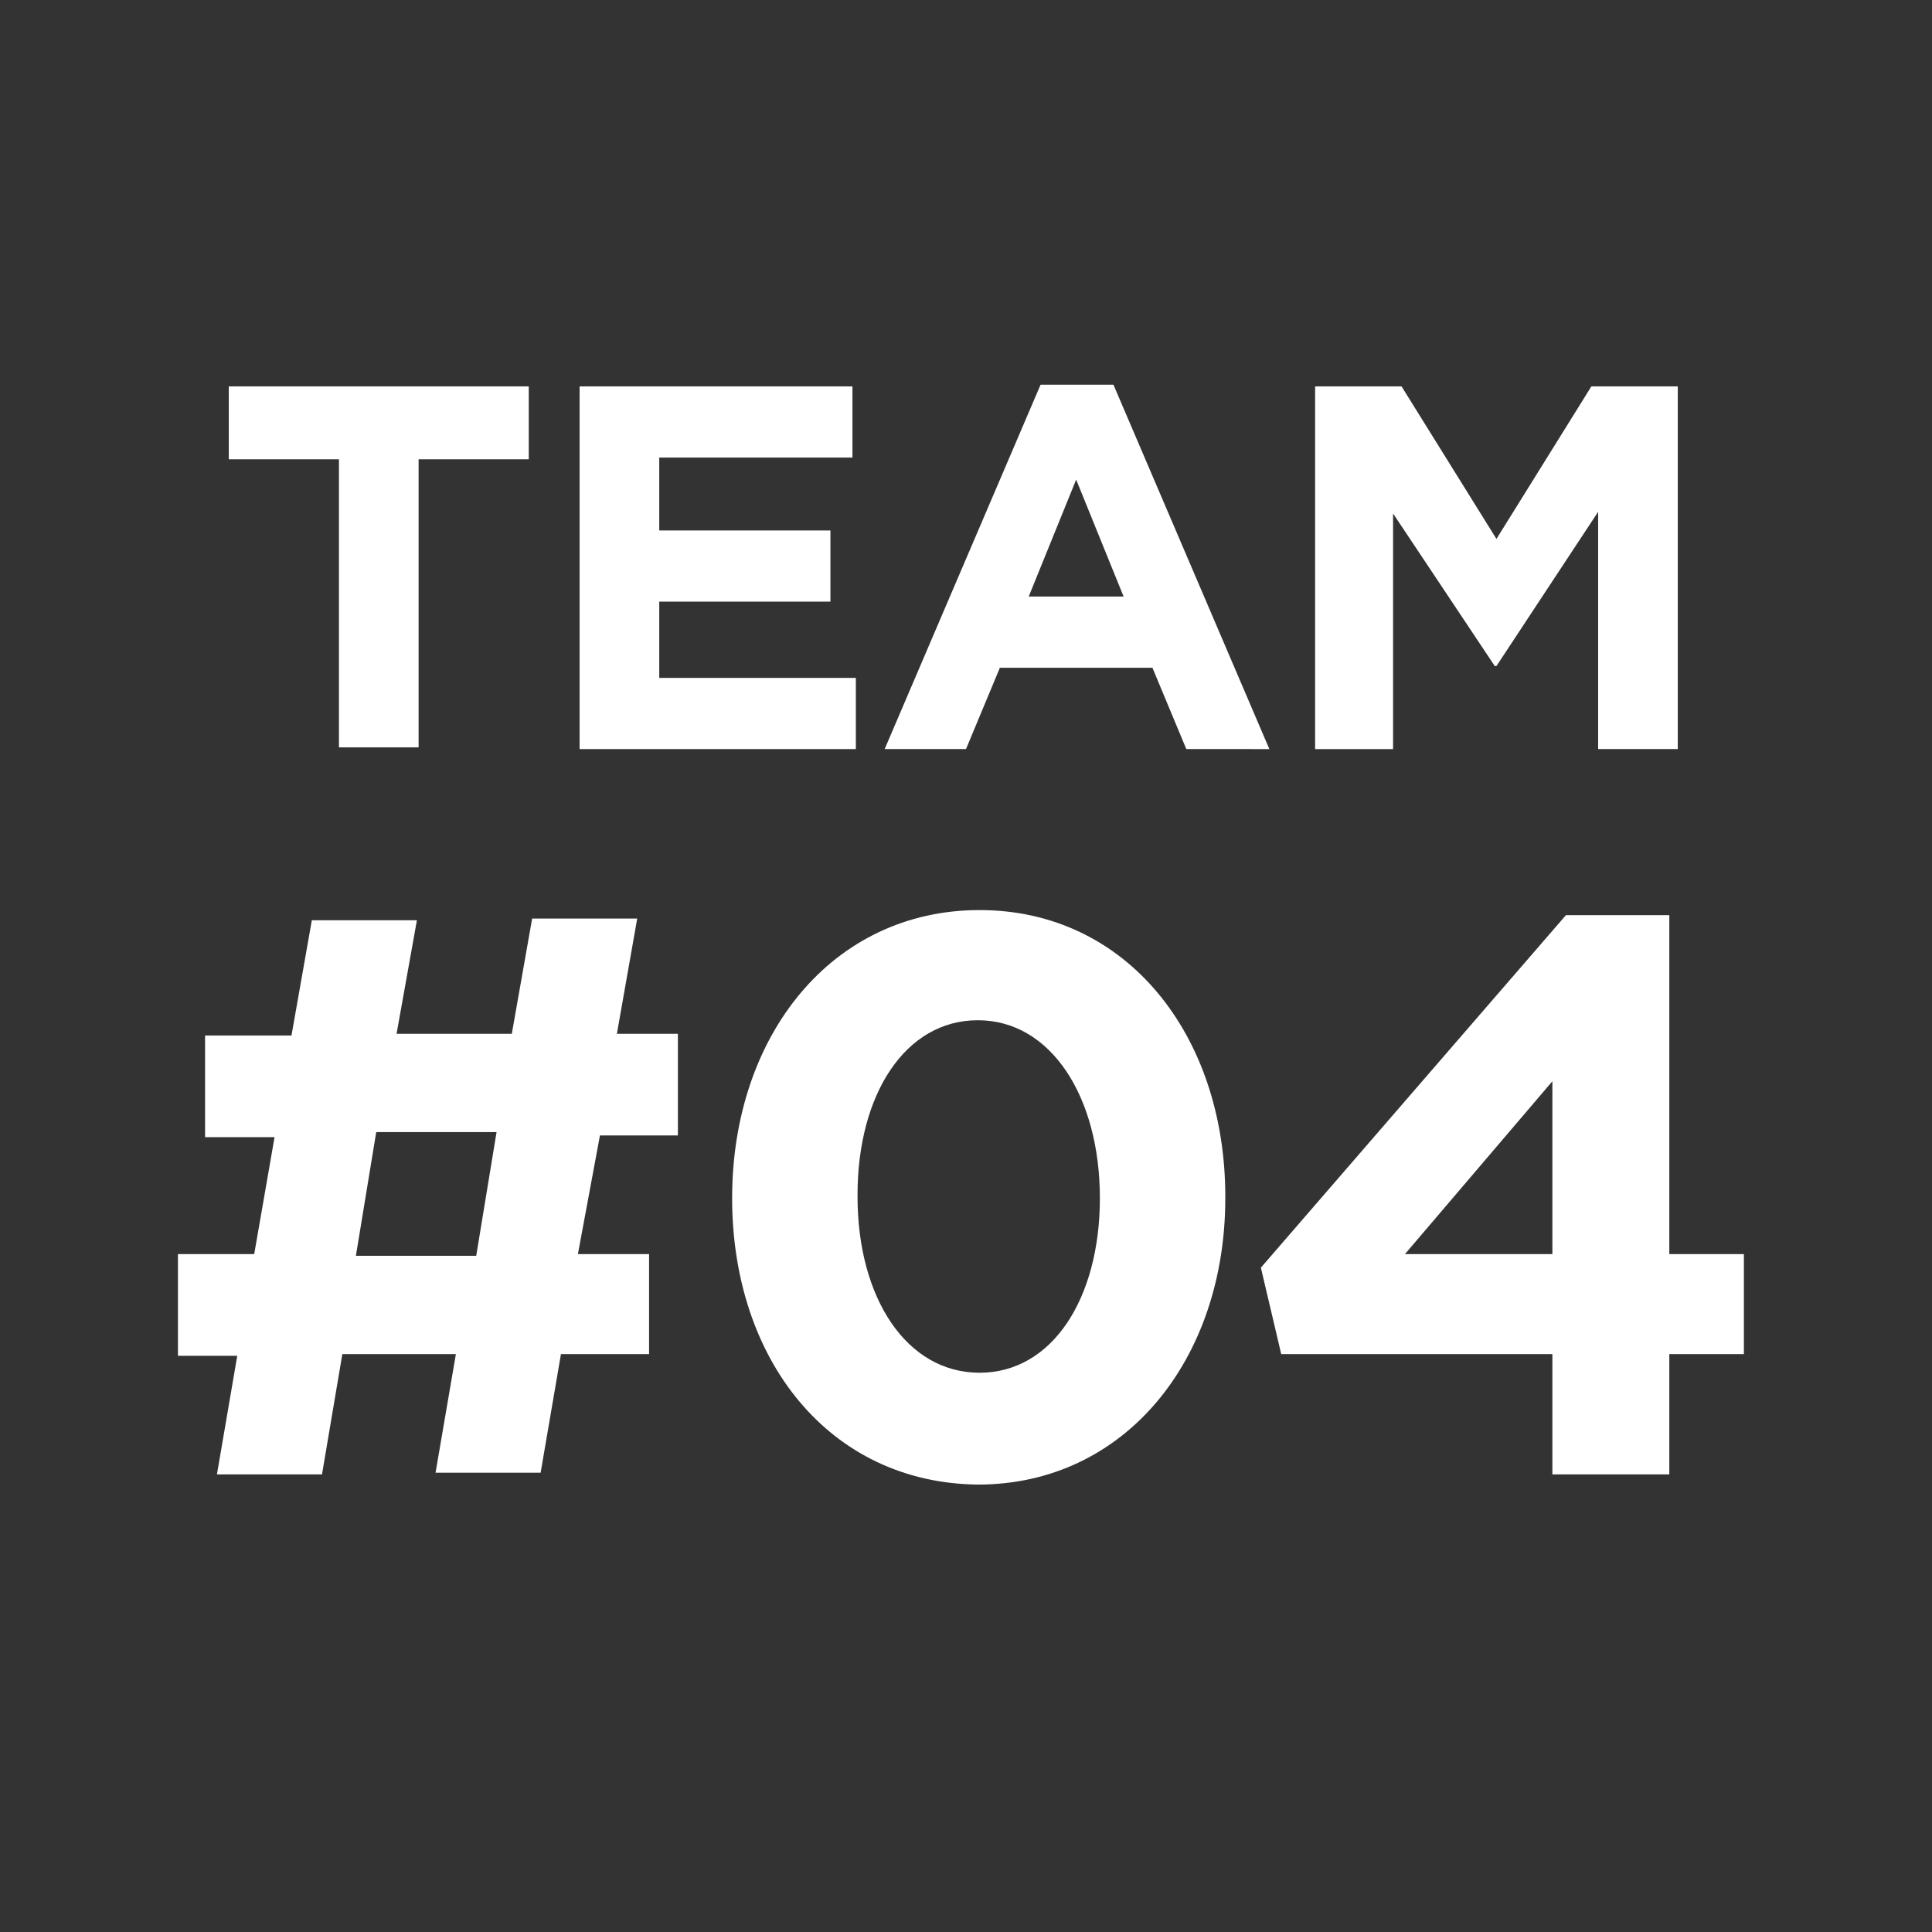
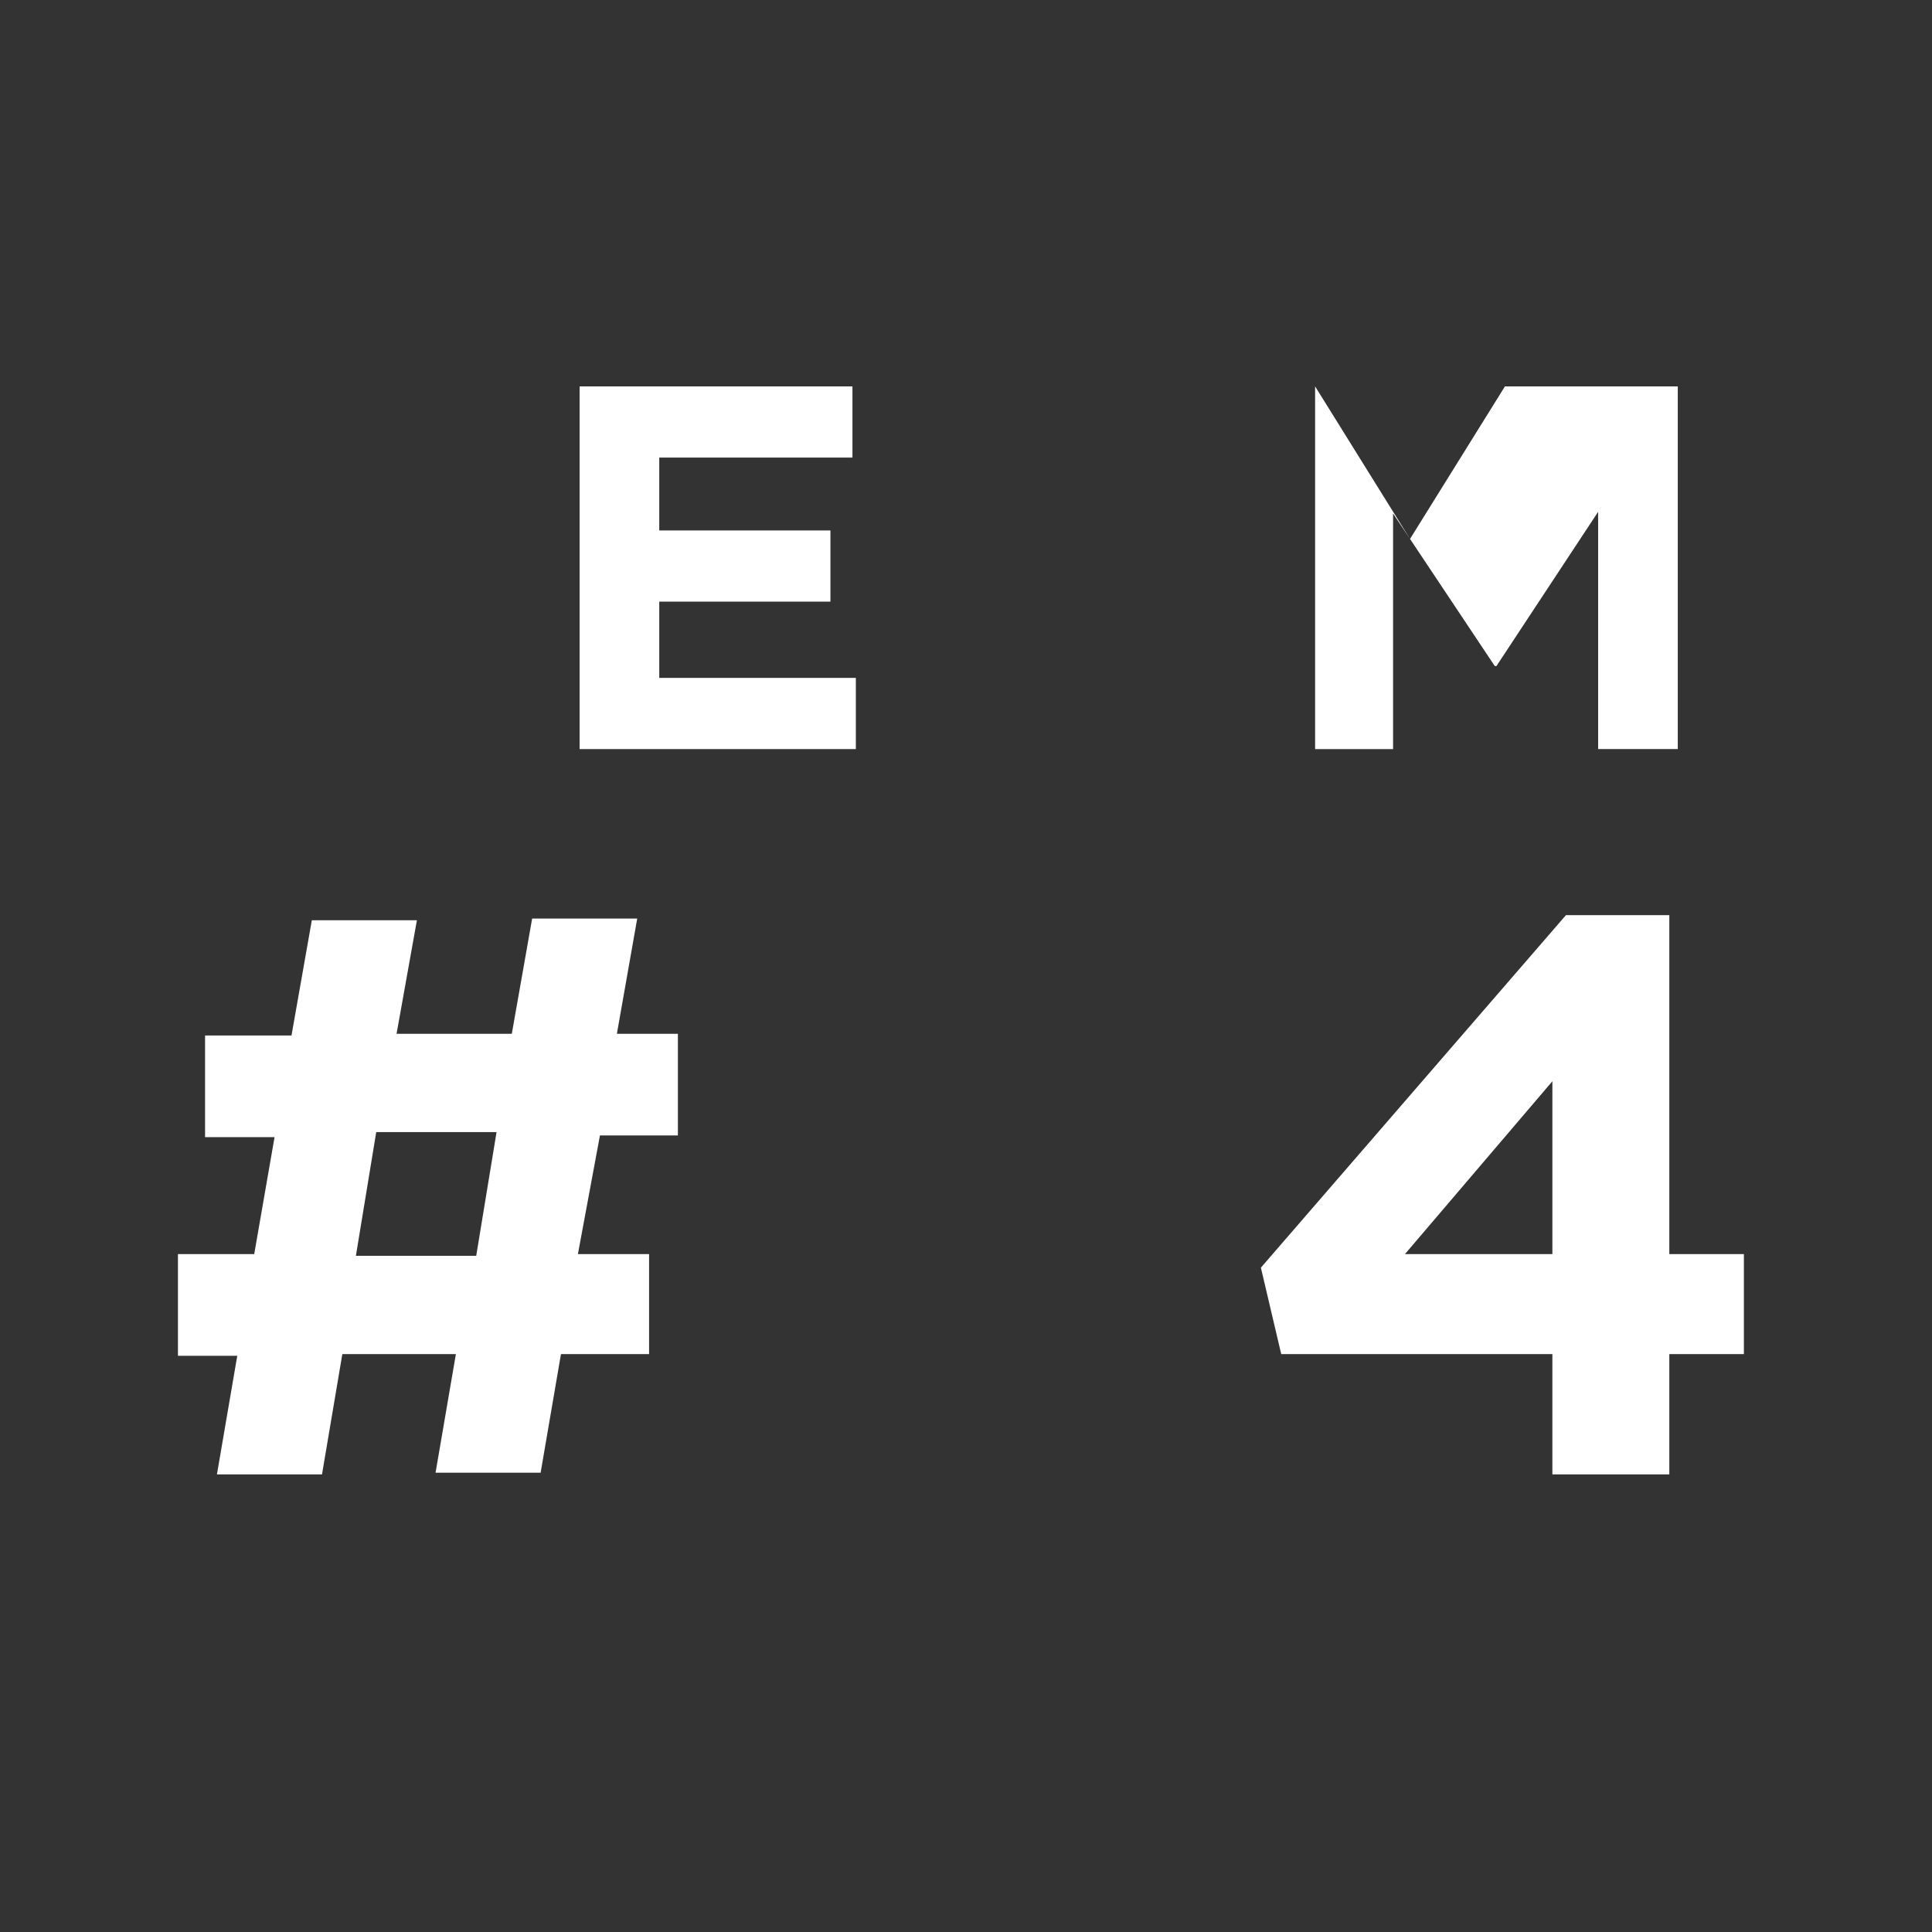
<svg xmlns="http://www.w3.org/2000/svg" version="1.1" id="レイヤー_2_1_" x="0px" y="0px" width="114px" height="114px" viewBox="0 0 114 114" style="enable-background:new 0 0 114 114;" xml:space="preserve">
  <rect x="0" y="0" width="114" height="114" fill="#333333" stroke="none" />
  <style type="text/css">
	.st0{fill:#FFFFFF;}
</style>
  <g>
    <g>
-       <path class="st0" d="M20,27.1h-6.5v-4.3h17.7v4.3h-6.5v17H20V27.1z" />
      <path class="st0" d="M34.2,22.8h16.1V27H38.9v4.3H49v4.2H38.9V40h11.6v4.2H34.2V22.8z" />
-       <path class="st0" d="M61.4,22.7h4.3l9.2,21.5H70l-2-4.8h-9l-2,4.8h-4.8L61.4,22.7z M66.3,35.2l-2.8-6.9l-2.8,6.9H66.3z" />
-       <path class="st0" d="M77.6,22.8h5.1l5.6,9l5.6-9H99v21.4h-4.7v-14l-6,9.1h-0.1l-6-9v13.9h-4.6V22.8z" />
+       <path class="st0" d="M77.6,22.8l5.6,9l5.6-9H99v21.4h-4.7v-14l-6,9.1h-0.1l-6-9v13.9h-4.6V22.8z" />
      <path class="st0" d="M38.3,79.9h-5.2l-1.2,7h-6.2l1.2-7h-6.7L19,87h-6.2l1.2-7h-3.5v-6H15l1.2-6.9h-4.1v-6h5.1l1.2-6.8h6.2    L23.4,61h6.8l1.2-6.8h6.2L36.4,61h3.6v6h-4.6L34.1,74h4.2V79.9z M21,74.1h7.1l1.2-7.3h-7.1L21,74.1z" />
-       <path class="st0" d="M43.2,70.7L43.2,70.7c0-9.6,5.9-17,14.6-17c8.7,0,14.5,7.4,14.5,16.9v0.1c0,9.5-5.9,16.9-14.6,16.9    C48.9,87.5,43.2,80.2,43.2,70.7z M64.9,70.7L64.9,70.7c0-6-2.9-10.5-7.2-10.5s-7.1,4.4-7.1,10.3v0.1c0,6,2.9,10.4,7.2,10.4    S64.9,76.6,64.9,70.7z" />
      <path class="st0" d="M91.6,79.9h-16l-1.2-5.1l18-20.8h6.1V74h4.4v5.9h-4.4V87h-6.9V79.9z M91.6,74V63.8L82.9,74H91.6z" />
    </g>
  </g>
</svg>